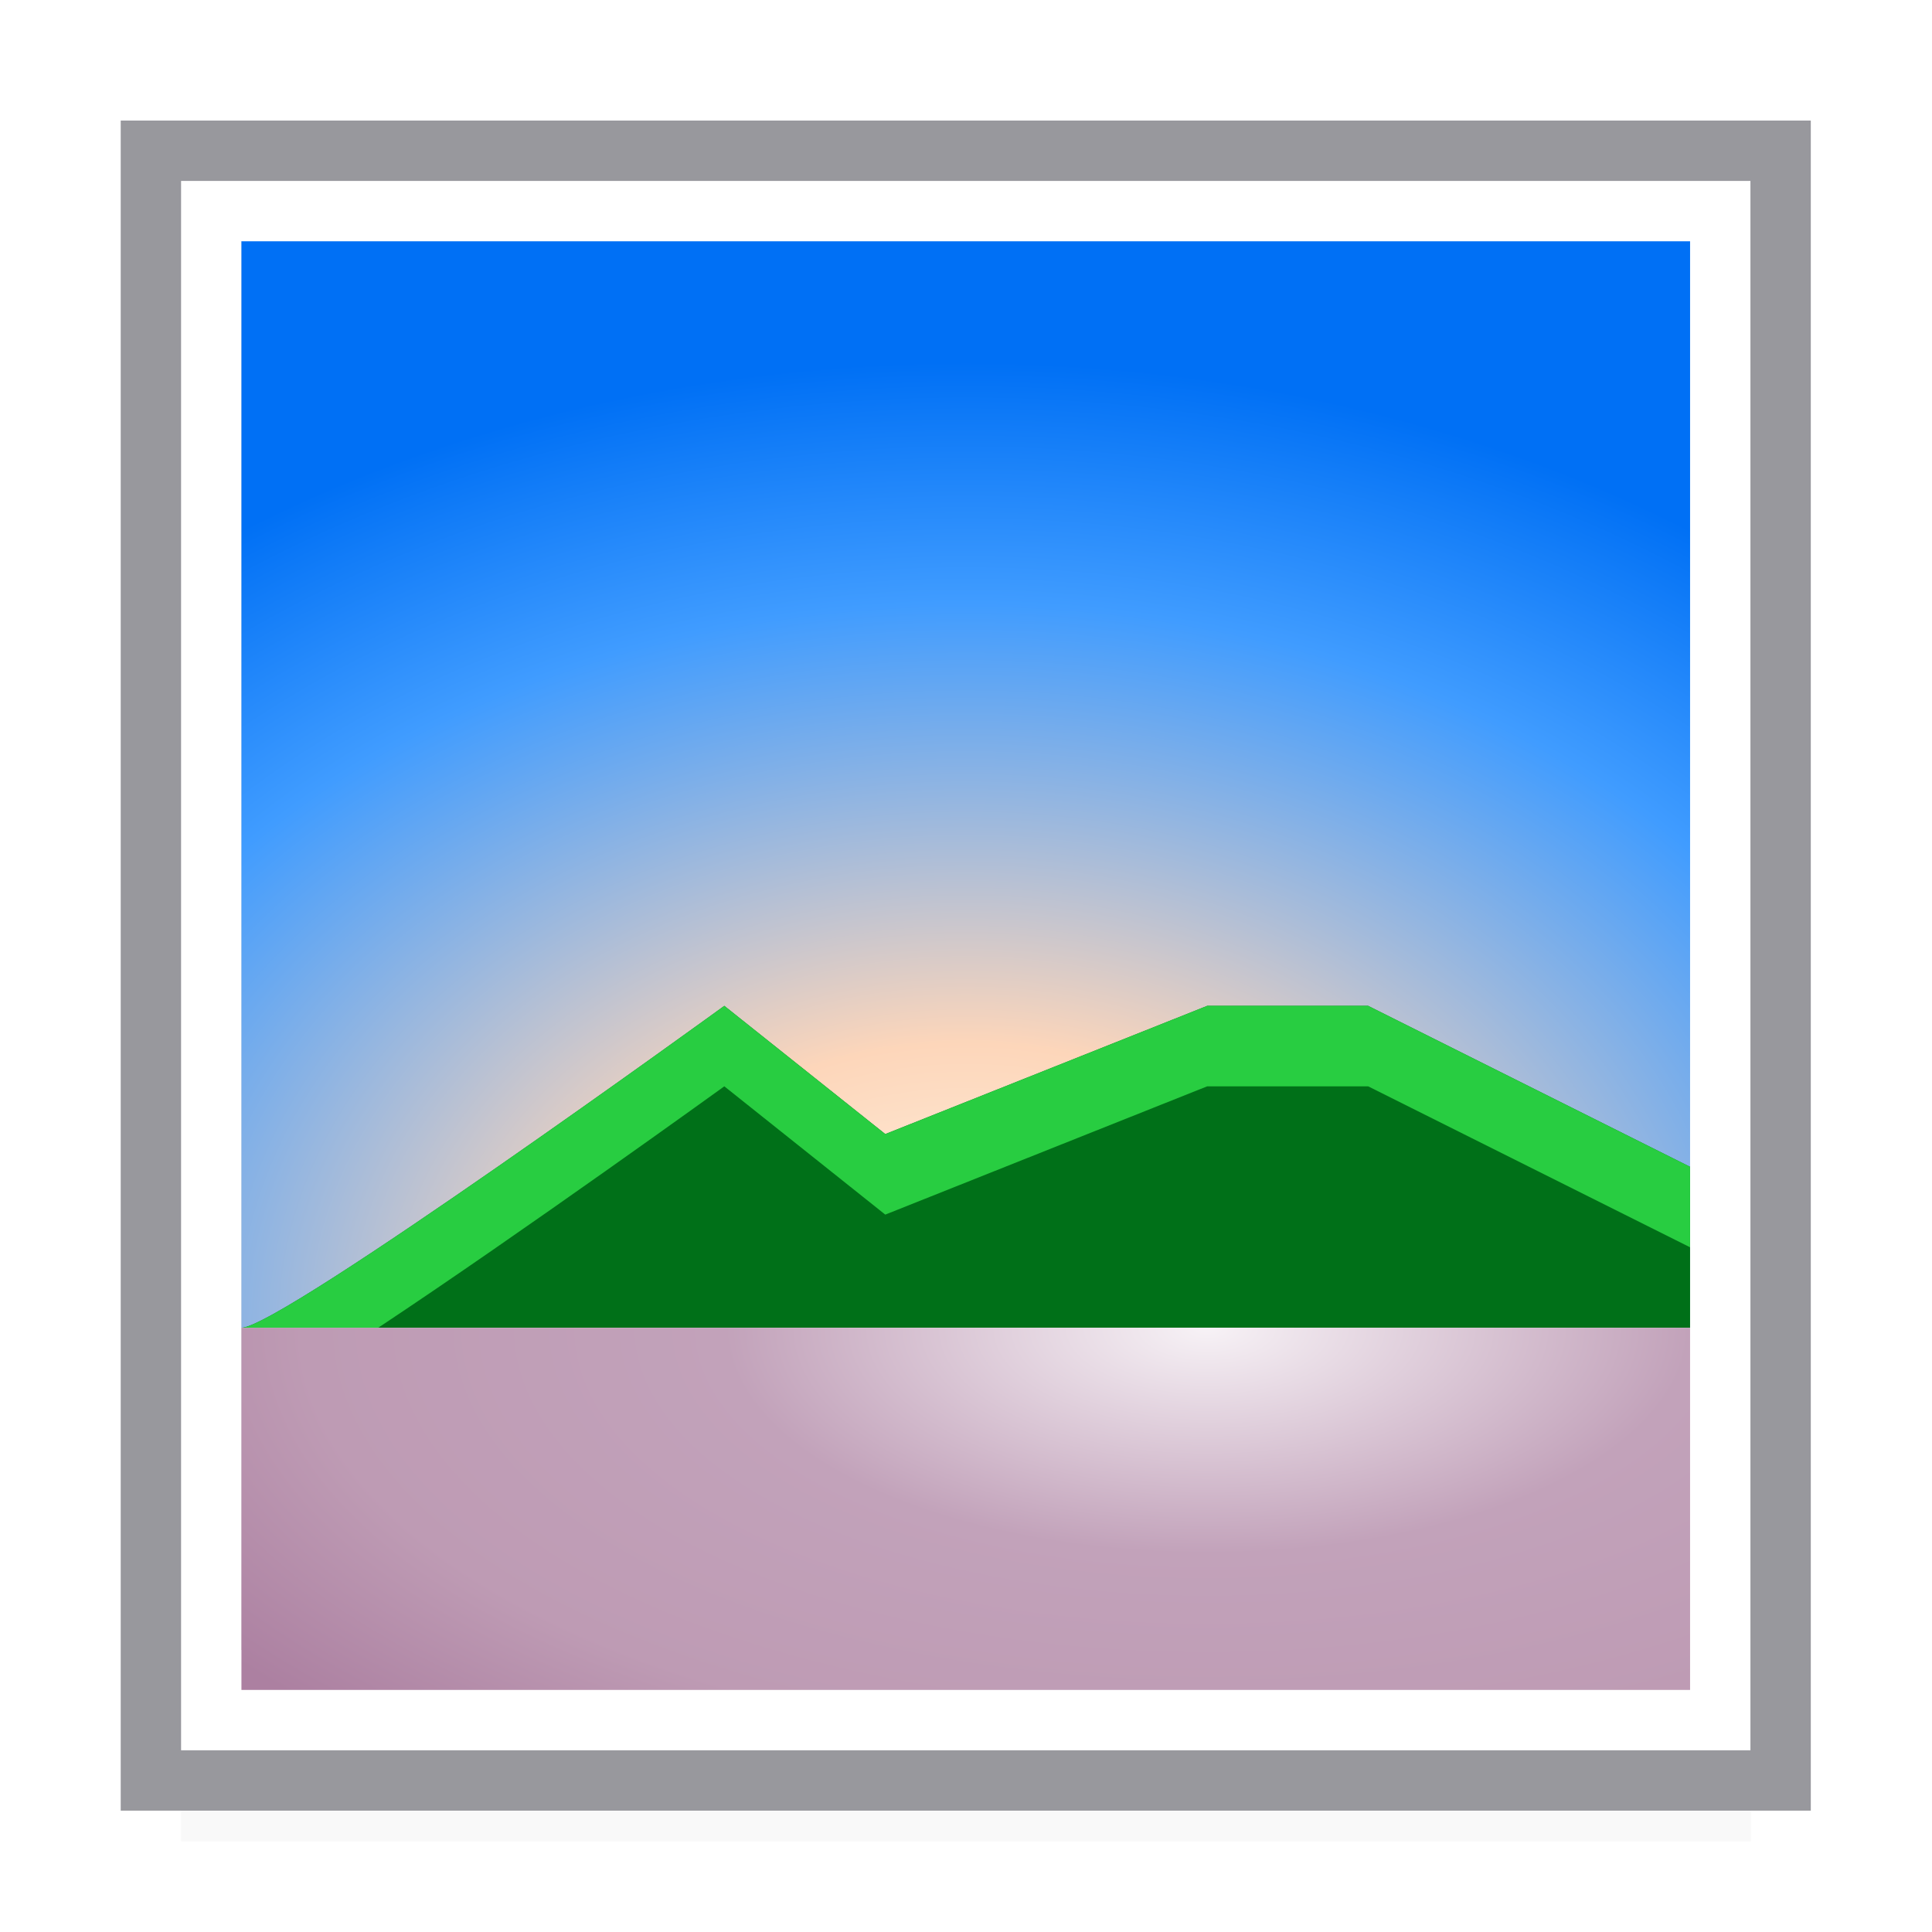
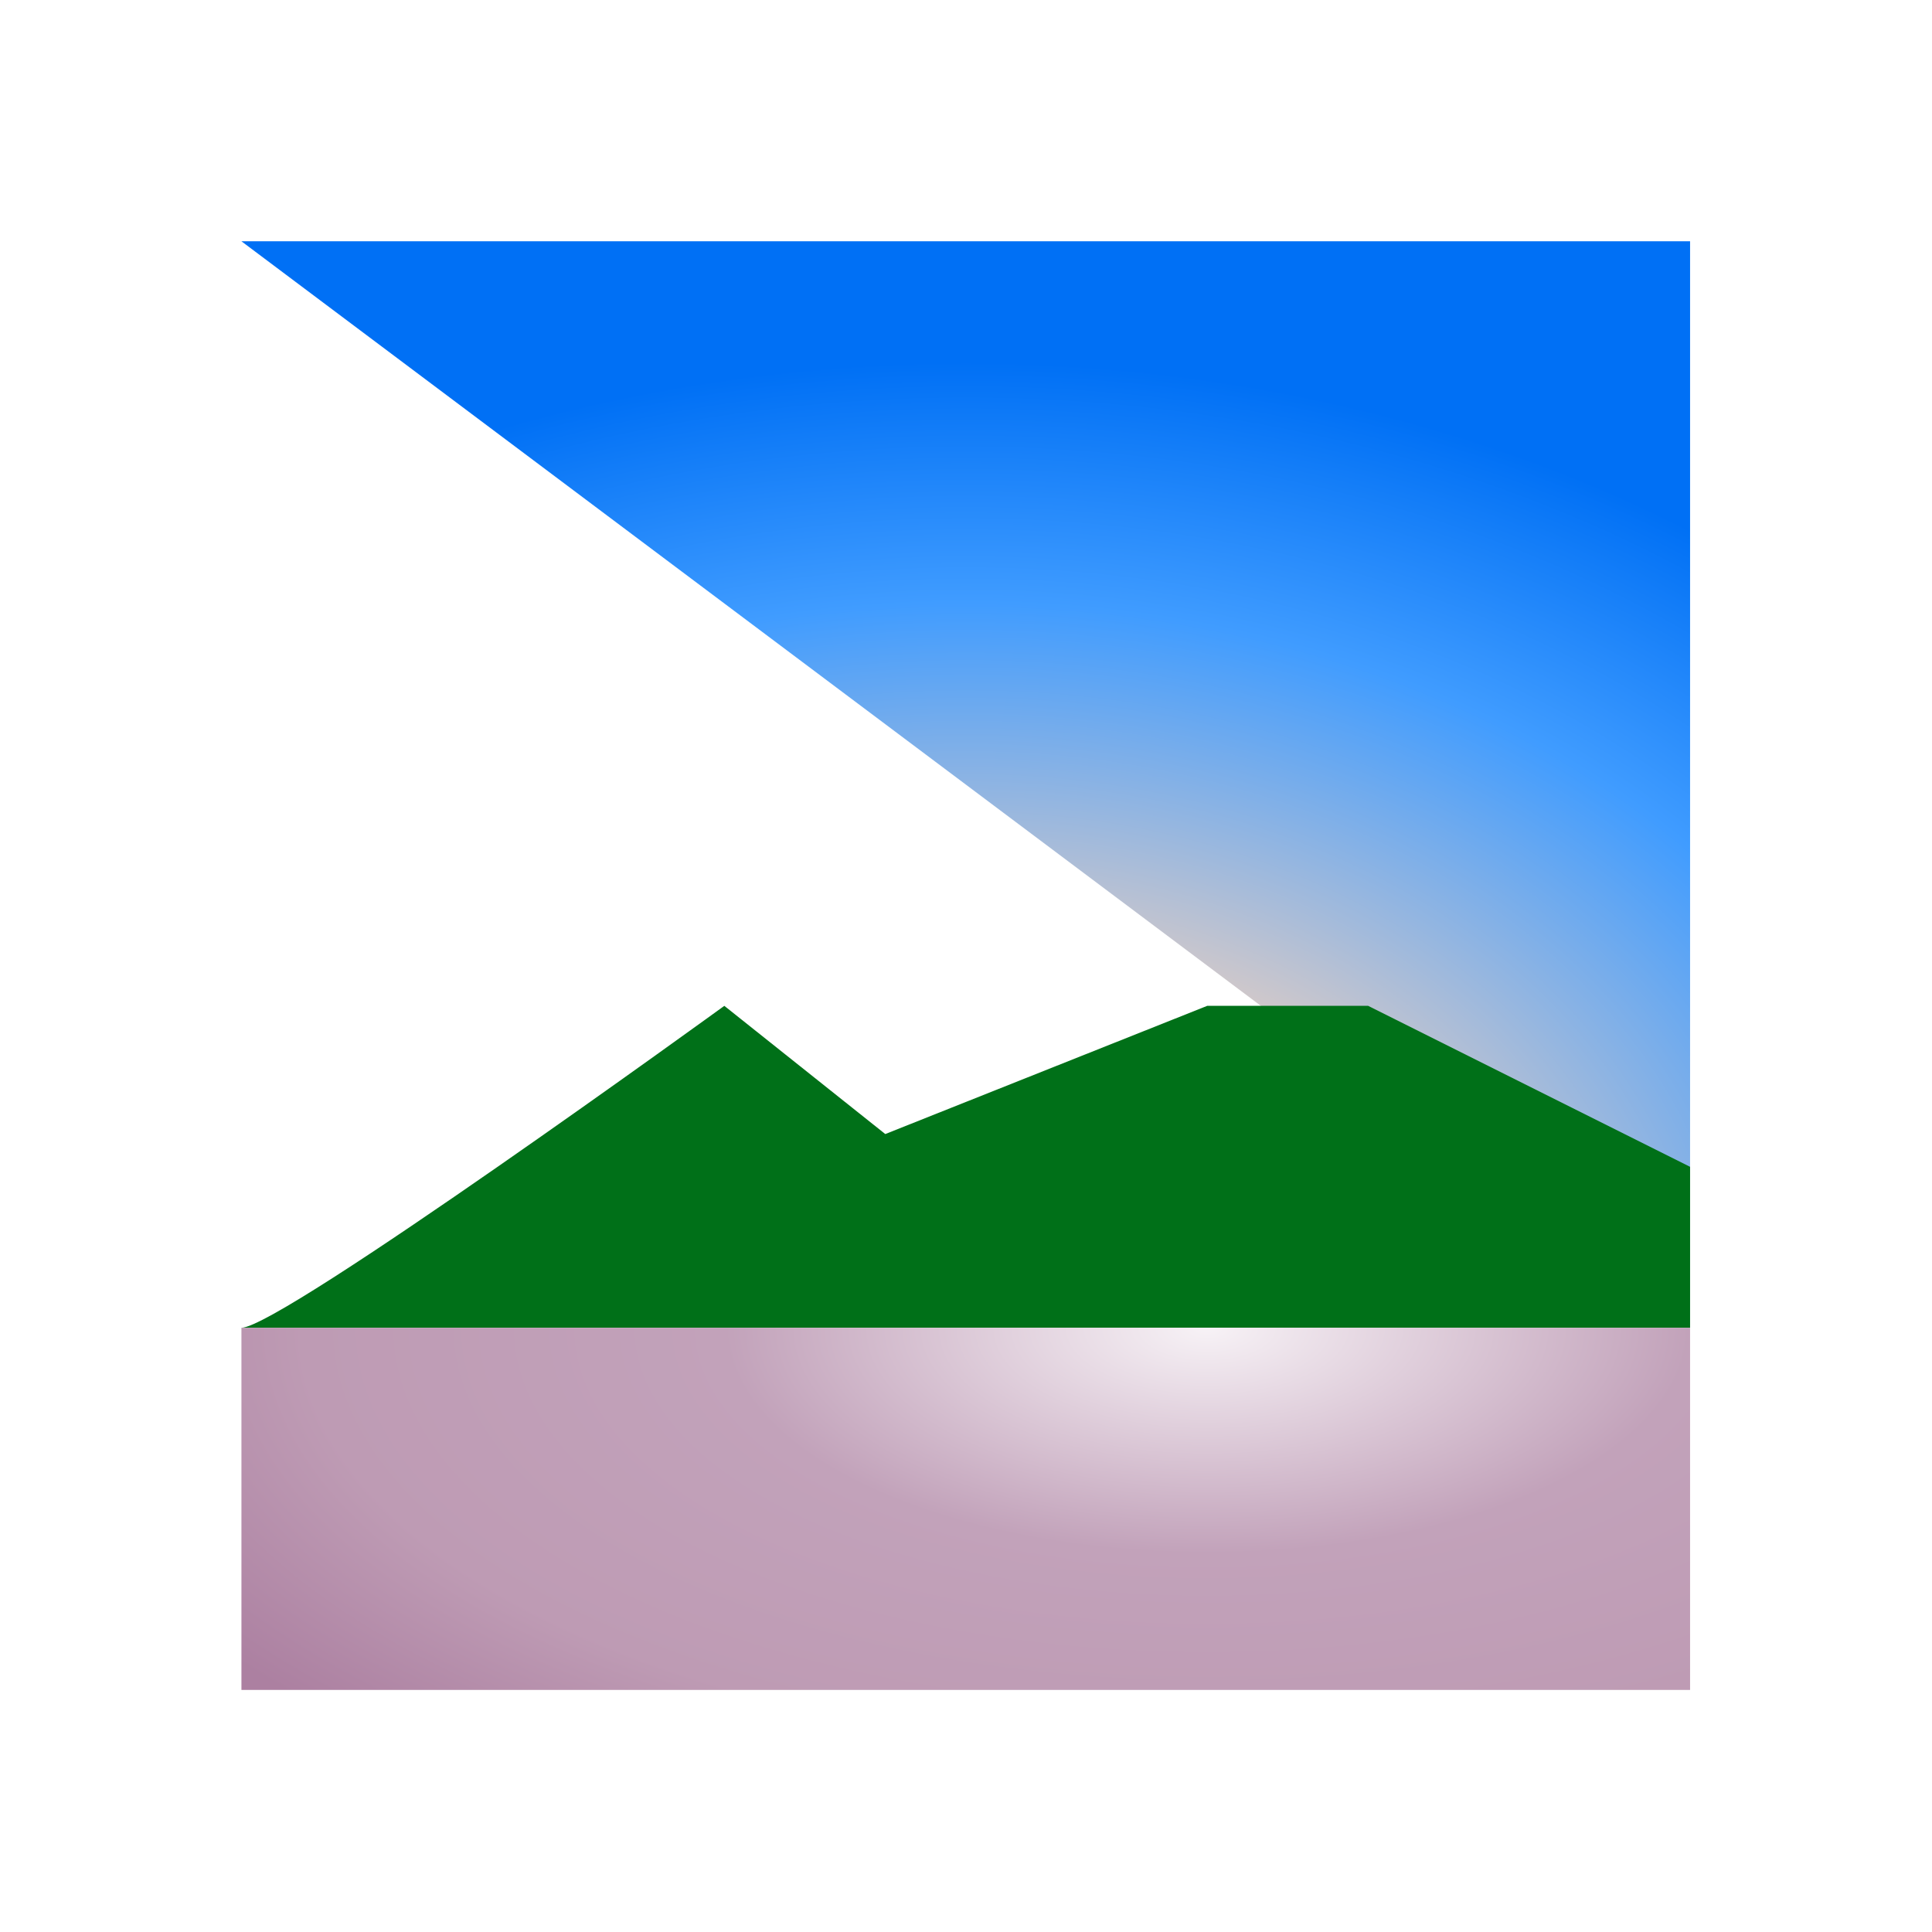
<svg xmlns="http://www.w3.org/2000/svg" height="32" viewBox="0 0 32 32" width="32">
  <filter id="a" color-interpolation-filters="sRGB" height="1.095" width="1.097" x="-.049" y="-.047">
    <feGaussianBlur stdDeviation=".366" />
  </filter>
  <radialGradient id="b" cx="12" cy="17.5" gradientTransform="matrix(1.778 -0 0 1.333 -9.333 1.667)" gradientUnits="userSpaceOnUse" r="9">
    <stop offset="0" stop-color="#fff9ea" />
    <stop offset=".294" stop-color="#fdd6ba" />
    <stop offset=".75" stop-color="#409cff" />
    <stop offset="1" stop-color="#0070f5" />
  </radialGradient>
  <filter id="c" color-interpolation-filters="sRGB" height="1.264" width="1.059" x="-.029" y="-.132">
    <feGaussianBlur stdDeviation=".22" />
  </filter>
  <clipPath id="d">
-     <path d="m3 14c.488 0 6-4 6-4l2 1.593 4-1.593h2l4 2v2z" />
-   </clipPath>
+     </clipPath>
  <radialGradient id="e" cx="15" cy="13.643" gradientTransform="matrix(1.667 0 -0 .778 -10 14.389)" gradientUnits="userSpaceOnUse" r="9">
    <stop offset="0" stop-color="#f7f2f6" />
    <stop offset=".4" stop-color="#c2a2ba" />
    <stop offset=".75" stop-color="#be9bb4" />
    <stop offset="1" stop-color="#ac80a1" />
  </radialGradient>
-   <path d="m3 27.941h26v2.559h-26z" filter="url(#a)" opacity=".15" stroke-width="1.015" />
  <g transform="matrix(1.333 0 0 1.333 0 -11.333)">
-     <path d="m1.5 10v21h21v-21z" fill="#98989d" stroke-width="1.033" />
-     <path d="m3 11h18v18h-18z" fill="#fff" />
-     <path d="m2.25 10.75v19.5h19.5v-19.5zm.75.75h18l-0 17.5h-18z" fill="#fff" />
-     <path d="m3 11.5h18l0 13.5h-18z" fill="url(#b)" />
+     <path d="m3 11.5h18l0 13.5z" fill="url(#b)" />
    <path d="m3 25c.488 0 6-4 6-4l2 1.593 4-1.593h2l4 2v2z" fill="#007018" fill-rule="evenodd" />
    <path clip-path="url(#d)" d="m9 10s-5.512 4-6 4h1.699c1.785-1.183 4.301-3 4.301-3l2 1.594 4-1.594h2l4 2v-1l-4-2h-2l-4 1.594z" fill="#28cd41" fill-rule="evenodd" filter="url(#c)" transform="translate(0 11)" />
    <path d="m3 25h18l0 4.5h-18z" fill="url(#e)" />
  </g>
</svg>